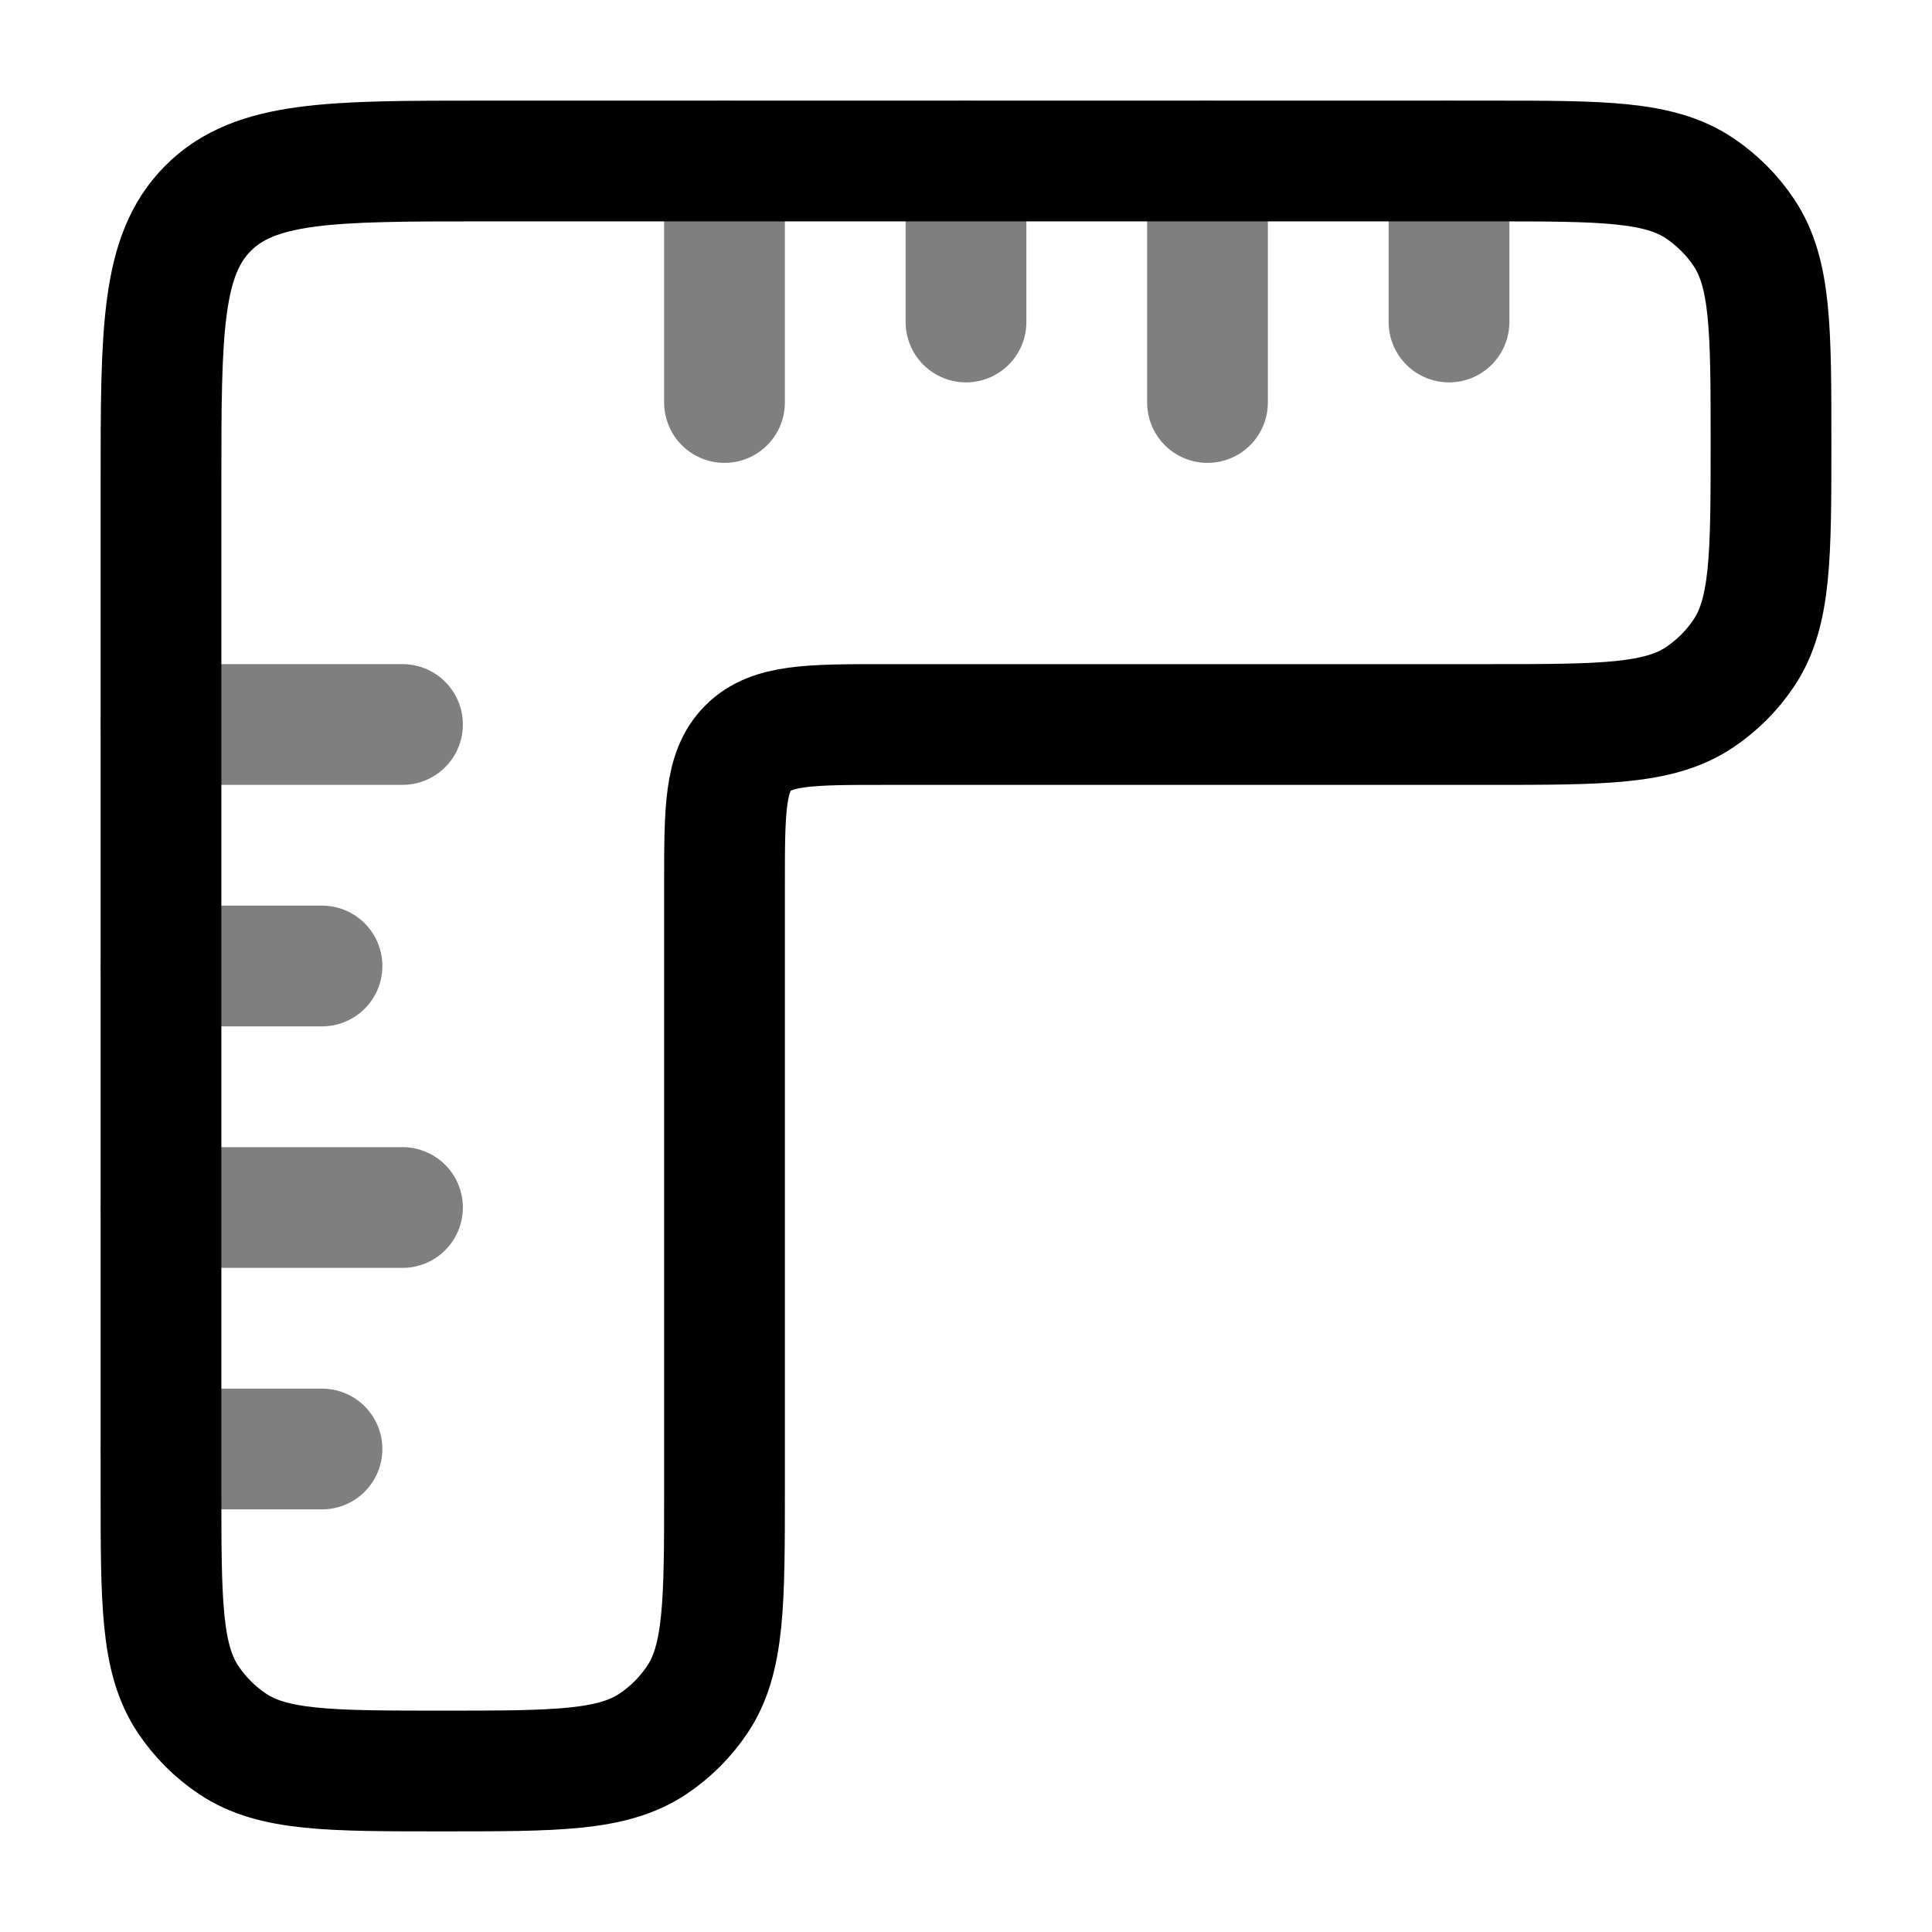
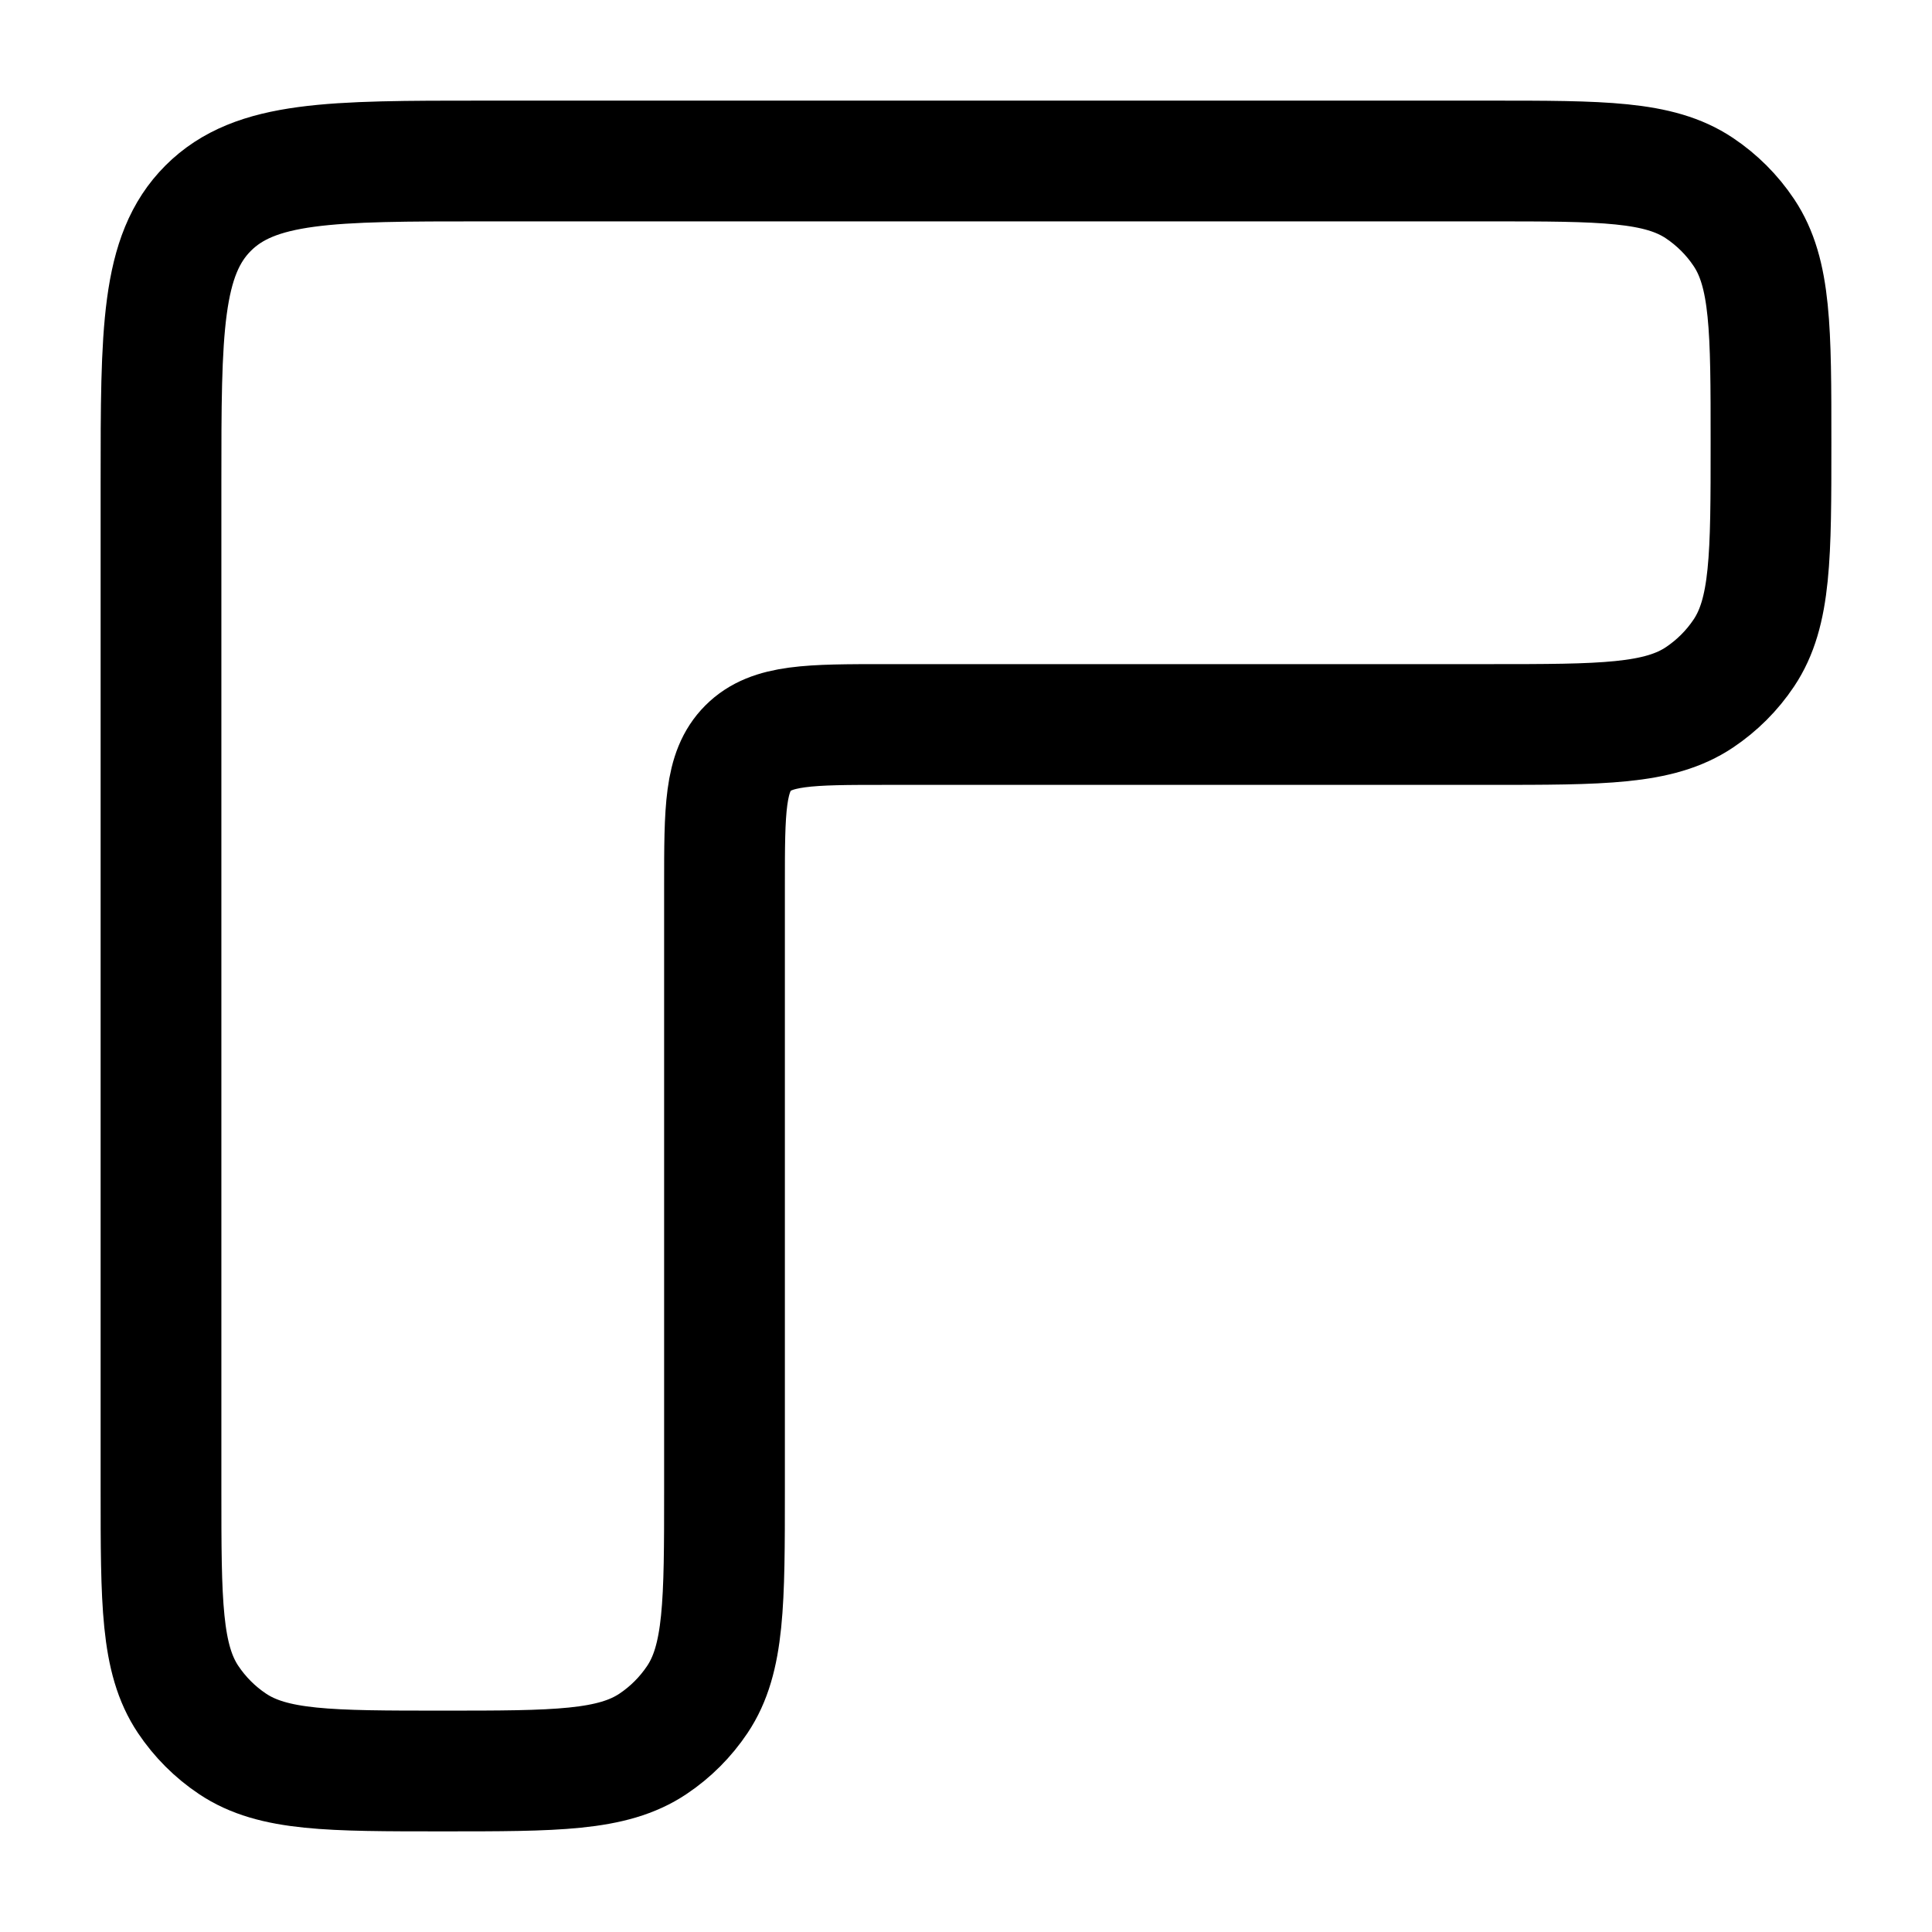
<svg xmlns="http://www.w3.org/2000/svg" width="24" height="24" viewBox="0 0 24 24" fill="none">
  <path d="M2 6V18.5C2 19.904 2 20.607 2.337 21.111C2.483 21.329 2.67 21.517 2.889 21.663C3.393 22 4.096 22 5.5 22C6.904 22 7.607 22 8.111 21.663C8.33 21.517 8.517 21.329 8.663 21.111C9 20.607 9 19.904 9 18.5V11C9 10.057 9 9.586 9.293 9.293C9.586 9 10.057 9 11 9H18.5C19.904 9 20.607 9 21.111 8.663C21.329 8.517 21.517 8.33 21.663 8.111C22 7.607 22 6.904 22 5.5C22 4.096 22 3.393 21.663 2.889C21.517 2.67 21.329 2.483 21.111 2.337C20.607 2 19.904 2 18.5 2H6C4.114 2 3.172 2 2.586 2.586C2 3.172 2 4.114 2 6Z" stroke="black" stroke-width="1.5" stroke-linecap="round" />
-   <path opacity="0.5" d="M12 2L12 4M18 2L18 4M9 2L9 5M15 2L15 5" stroke="black" stroke-width="1.5" stroke-linecap="round" />
-   <path opacity="0.5" d="M2 12H4M2 18H4M2 15L5 15M2 9L5 9" stroke="black" stroke-width="1.5" stroke-linecap="round" />
</svg>